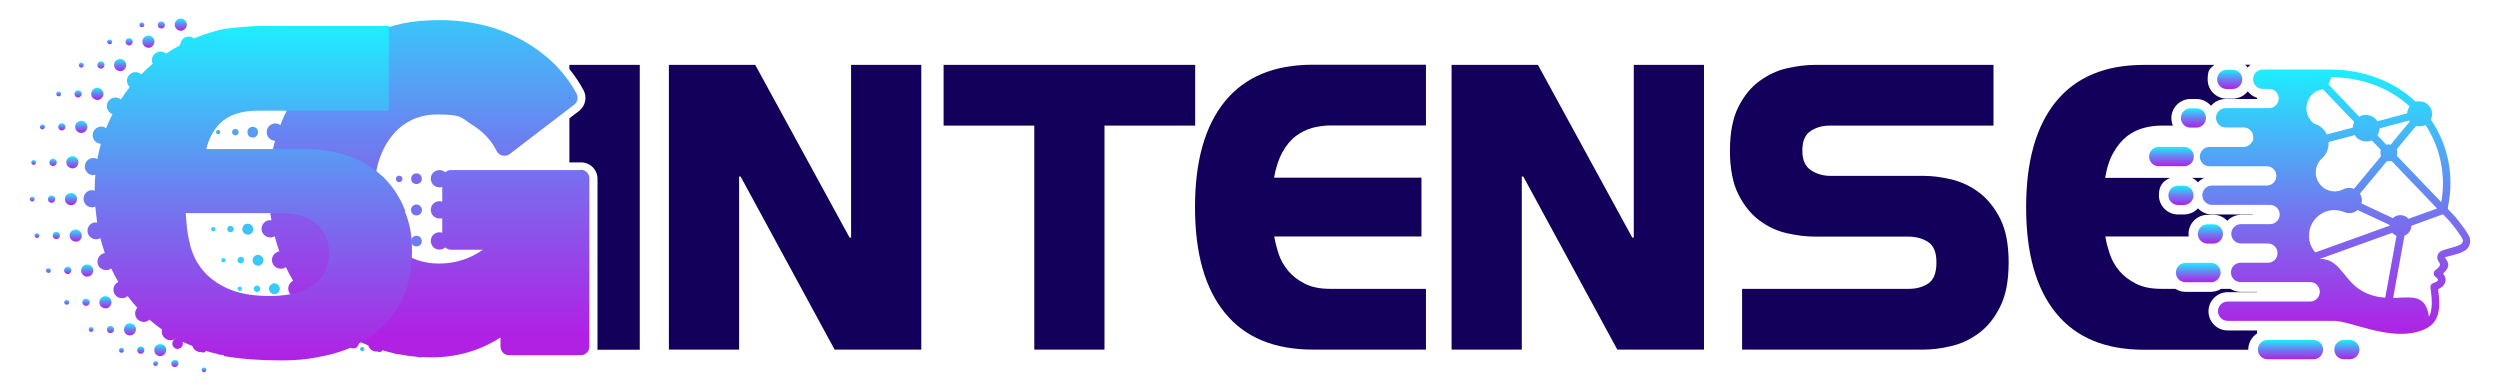
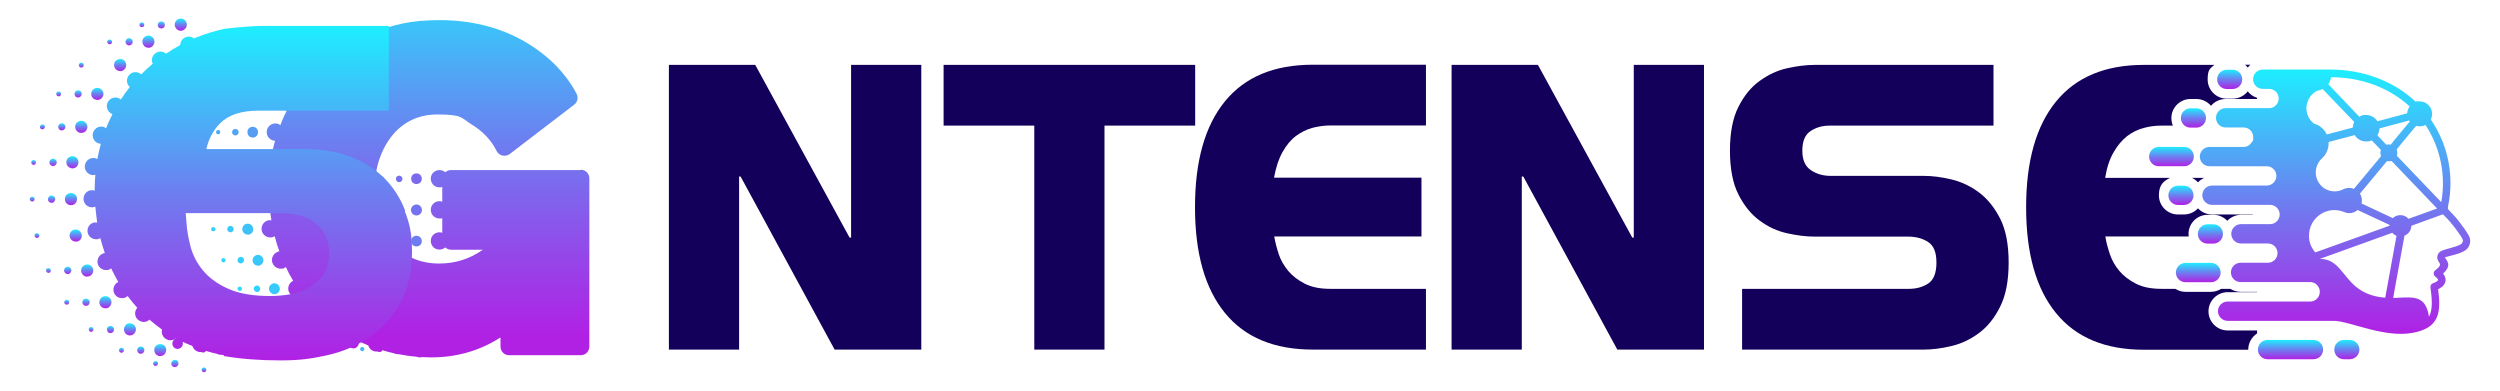
<svg xmlns="http://www.w3.org/2000/svg" xmlns:xlink="http://www.w3.org/1999/xlink" id="Layer_1" version="1.1" viewBox="0 0 1502.5 235.1">
  <defs>
    <style>
      .st0 {
        fill: url(#linear-gradient75);
      }

      .st1 {
        fill: url(#linear-gradient2);
      }

      .st2 {
        fill: url(#linear-gradient81);
      }

      .st3 {
        fill: url(#linear-gradient36);
      }

      .st4 {
        fill: url(#linear-gradient39);
      }

      .st5 {
        fill: url(#linear-gradient34);
      }

      .st6 {
        fill: url(#linear-gradient58);
      }

      .st7 {
        fill: url(#linear-gradient73);
      }

      .st8 {
        fill: url(#linear-gradient83);
      }

      .st9 {
        fill: url(#linear-gradient33);
      }

      .st10 {
        fill: url(#linear-gradient10);
      }

      .st11 {
        fill: url(#linear-gradient63);
      }

      .st12 {
        fill: url(#linear-gradient82);
      }

      .st13 {
        fill: #13005a;
      }

      .st14 {
        fill: url(#linear-gradient71);
      }

      .st15 {
        fill: url(#linear-gradient32);
      }

      .st16 {
        fill: url(#linear-gradient21);
      }

      .st17 {
        fill: url(#linear-gradient85);
      }

      .st18 {
        fill: url(#linear-gradient37);
      }

      .st19 {
        fill: url(#linear-gradient56);
      }

      .st20 {
        fill: url(#linear-gradient27);
      }

      .st21 {
        fill: url(#linear-gradient53);
      }

      .st22 {
        fill: url(#linear-gradient57);
      }

      .st23 {
        fill: url(#linear-gradient35);
      }

      .st24 {
        fill: url(#linear-gradient26);
      }

      .st25 {
        fill: url(#linear-gradient1);
      }

      .st26 {
        fill: url(#linear-gradient9);
      }

      .st27 {
        fill: url(#linear-gradient18);
      }

      .st28 {
        fill: url(#linear-gradient61);
      }

      .st29 {
        fill: url(#linear-gradient23);
      }

      .st30 {
        fill: url(#linear-gradient72);
      }

      .st31 {
        fill: url(#linear-gradient43);
      }

      .st32 {
        fill: url(#linear-gradient78);
      }

      .st33 {
        fill: url(#linear-gradient69);
      }

      .st34 {
        fill: url(#linear-gradient8);
      }

      .st35 {
        fill: url(#linear-gradient11);
      }

      .st36 {
        fill: url(#linear-gradient16);
      }

      .st37 {
        fill: url(#linear-gradient24);
      }

      .st38 {
        fill: url(#linear-gradient95);
      }

      .st39 {
        fill: url(#linear-gradient30);
      }

      .st40 {
        fill: url(#linear-gradient46);
      }

      .st41 {
        fill: url(#linear-gradient94);
      }

      .st42 {
        fill: url(#linear-gradient22);
      }

      .st43 {
        fill: url(#linear-gradient29);
      }

      .st44 {
        fill: url(#linear-gradient68);
      }

      .st45 {
        fill: url(#linear-gradient49);
      }

      .st46 {
        fill: url(#linear-gradient93);
      }

      .st47 {
        fill: url(#linear-gradient19);
      }

      .st48 {
        fill: url(#linear-gradient12);
      }

      .st49 {
        fill: url(#linear-gradient65);
      }

      .st50 {
        fill: url(#linear-gradient80);
      }

      .st51 {
        fill: url(#linear-gradient42);
      }

      .st52 {
        fill: url(#linear-gradient28);
      }

      .st53 {
        fill: url(#linear-gradient67);
      }

      .st54 {
        fill: url(#linear-gradient40);
      }

      .st55 {
        fill: url(#linear-gradient66);
      }

      .st56 {
        fill: url(#linear-gradient84);
      }

      .st57 {
        fill: url(#linear-gradient62);
      }

      .st58 {
        fill: url(#linear-gradient7);
      }

      .st59 {
        fill: url(#linear-gradient59);
      }

      .st60 {
        fill: url(#linear-gradient91);
      }

      .st61 {
        fill: url(#linear-gradient20);
      }

      .st62 {
        fill: url(#linear-gradient4);
      }

      .st63 {
        fill: url(#linear-gradient31);
      }

      .st64 {
        fill: url(#linear-gradient96);
      }

      .st65 {
        fill: url(#linear-gradient79);
      }

      .st66 {
        fill: url(#linear-gradient14);
      }

      .st67 {
        fill: url(#linear-gradient5);
      }

      .st68 {
        fill: url(#linear-gradient74);
      }

      .st69 {
        fill: url(#linear-gradient3);
      }

      .st70 {
        fill: url(#linear-gradient87);
      }

      .st71 {
        fill: url(#linear-gradient55);
      }

      .st72 {
        fill: url(#linear-gradient38);
      }

      .st73 {
        fill: url(#linear-gradient25);
      }

      .st74 {
        fill: url(#linear-gradient52);
      }

      .st75 {
        fill: url(#linear-gradient15);
      }

      .st76 {
        fill: url(#linear-gradient88);
      }

      .st77 {
        fill: url(#linear-gradient17);
      }

      .st78 {
        fill: url(#linear-gradient54);
      }

      .st79 {
        fill: url(#linear-gradient50);
      }

      .st80 {
        fill: url(#linear-gradient89);
      }

      .st81 {
        fill: url(#linear-gradient51);
      }

      .st82 {
        fill: url(#linear-gradient6);
      }

      .st83 {
        fill: url(#linear-gradient92);
      }

      .st84 {
        fill: url(#linear-gradient77);
      }

      .st85 {
        fill: url(#linear-gradient86);
      }

      .st86 {
        fill: url(#linear-gradient64);
      }

      .st87 {
        fill: url(#linear-gradient90);
      }

      .st88 {
        fill: url(#linear-gradient70);
      }

      .st89 {
        fill: url(#linear-gradient76);
      }

      .st90 {
        fill: url(#linear-gradient48);
      }

      .st91 {
        fill: url(#linear-gradient13);
      }

      .st92 {
        fill: url(#linear-gradient45);
      }

      .st93 {
        fill: url(#linear-gradient47);
      }

      .st94 {
        fill: url(#linear-gradient60);
      }

      .st95 {
        fill: url(#linear-gradient);
      }

      .st96 {
        fill: url(#linear-gradient44);
      }

      .st97 {
        fill: url(#linear-gradient41);
      }
    </style>
    <linearGradient id="linear-gradient" x1="254.7" y1="-30.1" x2="254.7" y2="201.3" gradientUnits="userSpaceOnUse">
      <stop offset="0" stop-color="#1deeff" />
      <stop offset=".5" stop-color="#6d7ef0" />
      <stop offset="1" stop-color="#b021e4" />
    </linearGradient>
    <linearGradient id="linear-gradient1" x1="229.5" y1="7.9" x2="229.5" y2="248.1" xlink:href="#linear-gradient" />
    <linearGradient id="linear-gradient2" x1="229.5" y1="-21.9" x2="229.5" y2="217.3" xlink:href="#linear-gradient" />
    <linearGradient id="linear-gradient3" x1="217.8" y1="153" x2="217.8" y2="391.6" xlink:href="#linear-gradient" />
    <linearGradient id="linear-gradient4" x1="173.5" y1="170.1" x2="173.5" y2="410.9" xlink:href="#linear-gradient" />
    <linearGradient id="linear-gradient5" x1="126.4" y1="44" x2="126.4" y2="284.3" xlink:href="#linear-gradient" />
    <linearGradient id="linear-gradient6" x1="128.2" y1="106.2" x2="128.2" y2="346.3" xlink:href="#linear-gradient" />
    <linearGradient id="linear-gradient7" x1="134.3" y1="131.7" x2="134.3" y2="371.2" xlink:href="#linear-gradient" />
    <linearGradient id="linear-gradient8" x1="157.3" y1="164.9" x2="157.3" y2="405.6" xlink:href="#linear-gradient" />
    <linearGradient id="linear-gradient9" x1="131.1" y1="9.3" x2="131.1" y2="249.8" xlink:href="#linear-gradient" />
    <linearGradient id="linear-gradient10" x1="144.1" y1="151.6" x2="144.1" y2="392.2" xlink:href="#linear-gradient" />
    <linearGradient id="linear-gradient11" x1="139.8" y1="-25.8" x2="139.8" y2="213.8" xlink:href="#linear-gradient" />
    <linearGradient id="linear-gradient12" x1="125.7" y1="76.4" x2="125.7" y2="317" xlink:href="#linear-gradient" />
    <linearGradient id="linear-gradient13" x1="191.8" y1="167.2" x2="191.8" y2="408.5" xlink:href="#linear-gradient" />
    <linearGradient id="linear-gradient14" x1="167.2" y1="-92.4" x2="167.2" y2="147.1" xlink:href="#linear-gradient" />
    <linearGradient id="linear-gradient15" x1="152" y1="-60.7" x2="152" y2="179.8" xlink:href="#linear-gradient" />
    <linearGradient id="linear-gradient16" x1="184.5" y1="-120.1" x2="184.5" y2="118.4" xlink:href="#linear-gradient" />
    <linearGradient id="linear-gradient17" x1="239.9" y1="30.9" x2="239.9" y2="269.3" xlink:href="#linear-gradient" />
    <linearGradient id="linear-gradient18" x1="239.9" y1="-.3" x2="239.9" y2="240" xlink:href="#linear-gradient" />
    <linearGradient id="linear-gradient19" x1="239.9" y1="-29.8" x2="239.9" y2="209.1" xlink:href="#linear-gradient" />
    <linearGradient id="linear-gradient20" x1="150.2" y1="-34.1" x2="150.2" y2="206" xlink:href="#linear-gradient" />
    <linearGradient id="linear-gradient21" x1="136.1" y1="68.3" x2="136.1" y2="308.7" xlink:href="#linear-gradient" />
    <linearGradient id="linear-gradient22" x1="162.4" y1="-69" x2="162.4" y2="171.8" xlink:href="#linear-gradient" />
    <linearGradient id="linear-gradient23" x1="177.6" y1="-100.7" x2="177.6" y2="139.2" xlink:href="#linear-gradient" />
    <linearGradient id="linear-gradient24" x1="136.8" y1="35.9" x2="136.8" y2="276.1" xlink:href="#linear-gradient" />
    <linearGradient id="linear-gradient25" x1="138.6" y1="98.1" x2="138.6" y2="338" xlink:href="#linear-gradient" />
    <linearGradient id="linear-gradient26" x1="167.7" y1="156.7" x2="167.7" y2="397.2" xlink:href="#linear-gradient" />
    <linearGradient id="linear-gradient27" x1="141.5" y1="1.2" x2="141.5" y2="241.5" xlink:href="#linear-gradient" />
    <linearGradient id="linear-gradient28" x1="154.5" y1="143.4" x2="154.5" y2="384.5" xlink:href="#linear-gradient" />
    <linearGradient id="linear-gradient29" x1="183.9" y1="161.9" x2="183.9" y2="402.5" xlink:href="#linear-gradient" />
    <linearGradient id="linear-gradient30" x1="202.2" y1="159.2" x2="202.2" y2="399.9" xlink:href="#linear-gradient" />
    <linearGradient id="linear-gradient31" x1="144.7" y1="123.5" x2="144.7" y2="363.2" xlink:href="#linear-gradient" />
    <linearGradient id="linear-gradient32" x1="194.9" y1="-128" x2="194.9" y2="110.3" xlink:href="#linear-gradient" />
    <linearGradient id="linear-gradient33" x1="250.3" y1="22.9" x2="250.3" y2="261.2" xlink:href="#linear-gradient" />
    <linearGradient id="linear-gradient34" x1="250.3" y1="-8.5" x2="250.3" y2="231.8" xlink:href="#linear-gradient" />
    <linearGradient id="linear-gradient35" x1="250.3" y1="-37.7" x2="250.3" y2="200.8" xlink:href="#linear-gradient" />
    <linearGradient id="linear-gradient36" x1="160.6" y1="-42.3" x2="160.6" y2="197.9" xlink:href="#linear-gradient" />
    <linearGradient id="linear-gradient37" x1="188" y1="-108.9" x2="188" y2="131.1" xlink:href="#linear-gradient" />
    <linearGradient id="linear-gradient38" x1="172.8" y1="-76.9" x2="172.8" y2="163.3" xlink:href="#linear-gradient" />
    <linearGradient id="linear-gradient39" x1="164.8" y1="135.3" x2="164.8" y2="375.9" xlink:href="#linear-gradient" />
    <linearGradient id="linear-gradient40" x1="155.1" y1="115.3" x2="155.1" y2="355.4" xlink:href="#linear-gradient" />
    <linearGradient id="linear-gradient41" x1="148.9" y1="89.9" x2="148.9" y2="330.2" xlink:href="#linear-gradient" />
    <linearGradient id="linear-gradient42" x1="178" y1="148.6" x2="178" y2="388.8" xlink:href="#linear-gradient" />
    <linearGradient id="linear-gradient43" x1="146.5" y1="60.1" x2="146.5" y2="300.7" xlink:href="#linear-gradient" />
    <linearGradient id="linear-gradient44" x1="151.9" y1="-6.9" x2="151.9" y2="233.4" xlink:href="#linear-gradient" />
    <linearGradient id="linear-gradient45" x1="194.3" y1="153.8" x2="194.3" y2="394.2" xlink:href="#linear-gradient" />
    <linearGradient id="linear-gradient46" x1="147.2" y1="27.7" x2="147.2" y2="268" xlink:href="#linear-gradient" />
    <linearGradient id="linear-gradient47" x1="205.3" y1="-136.1" x2="205.3" y2="102.2" xlink:href="#linear-gradient" />
    <linearGradient id="linear-gradient48" x1="122.6" y1="220.9" x2="122.6" y2="223.8" xlink:href="#linear-gradient" />
    <linearGradient id="linear-gradient49" x1="73" y1="209" x2="73" y2="211.9" xlink:href="#linear-gradient" />
    <linearGradient id="linear-gradient50" x1="20.2" y1="96.2" x2="20.2" y2="99.1" xlink:href="#linear-gradient" />
    <linearGradient id="linear-gradient51" x1="22.2" y1="140.1" x2="22.2" y2="143" xlink:href="#linear-gradient" />
    <linearGradient id="linear-gradient52" x1="29.1" y1="161.1" x2="29.1" y2="164" xlink:href="#linear-gradient" />
    <linearGradient id="linear-gradient53" x1="54.8" y1="196.5" x2="54.8" y2="199.5" xlink:href="#linear-gradient" />
    <linearGradient id="linear-gradient54" x1="25.5" y1="74.8" x2="25.5" y2="77.7" xlink:href="#linear-gradient" />
    <linearGradient id="linear-gradient55" x1="40" y1="180.2" x2="40" y2="183.1" xlink:href="#linear-gradient" />
    <linearGradient id="linear-gradient56" x1="35.3" y1="55" x2="35.3" y2="57.9" xlink:href="#linear-gradient" />
    <linearGradient id="linear-gradient57" x1="19.4" y1="118.2" x2="19.4" y2="121.1" xlink:href="#linear-gradient" />
    <linearGradient id="linear-gradient58" x1="93.5" y1="217" x2="93.5" y2="220" xlink:href="#linear-gradient" />
    <linearGradient id="linear-gradient59" x1="65.9" y1="23.7" x2="65.9" y2="26.6" xlink:href="#linear-gradient" />
    <linearGradient id="linear-gradient60" x1="48.9" y1="37.7" x2="48.9" y2="40.6" xlink:href="#linear-gradient" />
    <linearGradient id="linear-gradient61" x1="85.3" y1="13.4" x2="85.3" y2="16.3" xlink:href="#linear-gradient" />
    <linearGradient id="linear-gradient62" x1="46.9" y1="54.3" x2="46.9" y2="58.6" xlink:href="#linear-gradient" />
    <linearGradient id="linear-gradient63" x1="31" y1="117.5" x2="31" y2="121.9" xlink:href="#linear-gradient" />
    <linearGradient id="linear-gradient64" x1="60.6" y1="36.9" x2="60.6" y2="41.3" xlink:href="#linear-gradient" />
    <linearGradient id="linear-gradient65" x1="77.6" y1="22.9" x2="77.6" y2="27.3" xlink:href="#linear-gradient" />
    <linearGradient id="linear-gradient66" x1="31.9" y1="95.4" x2="31.9" y2="99.8" xlink:href="#linear-gradient" />
    <linearGradient id="linear-gradient67" x1="33.8" y1="139.4" x2="33.8" y2="143.8" xlink:href="#linear-gradient" />
    <linearGradient id="linear-gradient68" x1="66.4" y1="195.8" x2="66.4" y2="200.2" xlink:href="#linear-gradient" />
    <linearGradient id="linear-gradient69" x1="37.2" y1="74" x2="37.2" y2="78.4" xlink:href="#linear-gradient" />
    <linearGradient id="linear-gradient70" x1="51.7" y1="179.5" x2="51.7" y2="183.9" xlink:href="#linear-gradient" />
    <linearGradient id="linear-gradient71" x1="84.6" y1="208.3" x2="84.6" y2="212.6" xlink:href="#linear-gradient" />
    <linearGradient id="linear-gradient72" x1="105.2" y1="216.3" x2="105.2" y2="220.7" xlink:href="#linear-gradient" />
    <linearGradient id="linear-gradient73" x1="40.7" y1="160.3" x2="40.7" y2="164.7" xlink:href="#linear-gradient" />
    <linearGradient id="linear-gradient74" x1="97" y1="12.7" x2="97" y2="17.1" xlink:href="#linear-gradient" />
    <linearGradient id="linear-gradient75" x1="58.5" y1="52.8" x2="58.5" y2="60.1" xlink:href="#linear-gradient" />
    <linearGradient id="linear-gradient76" x1="89.2" y1="21.5" x2="89.2" y2="28.8" xlink:href="#linear-gradient" />
    <linearGradient id="linear-gradient77" x1="72.2" y1="35.5" x2="72.2" y2="42.8" xlink:href="#linear-gradient" />
    <linearGradient id="linear-gradient78" x1="63.3" y1="178" x2="63.3" y2="185.3" xlink:href="#linear-gradient" />
    <linearGradient id="linear-gradient79" x1="52.4" y1="158.9" x2="52.4" y2="166.2" xlink:href="#linear-gradient" />
    <linearGradient id="linear-gradient80" x1="45.5" y1="137.9" x2="45.5" y2="145.2" xlink:href="#linear-gradient" />
    <linearGradient id="linear-gradient81" x1="78.1" y1="194.4" x2="78.1" y2="201.7" xlink:href="#linear-gradient" />
    <linearGradient id="linear-gradient82" x1="42.7" y1="116" x2="42.7" y2="123.3" xlink:href="#linear-gradient" />
    <linearGradient id="linear-gradient83" x1="48.8" y1="72.6" x2="48.8" y2="79.9" xlink:href="#linear-gradient" />
    <linearGradient id="linear-gradient84" x1="96.3" y1="206.8" x2="96.3" y2="214.1" xlink:href="#linear-gradient" />
    <linearGradient id="linear-gradient85" x1="43.5" y1="94" x2="43.5" y2="101.3" xlink:href="#linear-gradient" />
    <linearGradient id="linear-gradient86" x1="108.6" y1="11.3" x2="108.6" y2="18.5" xlink:href="#linear-gradient" />
    <linearGradient id="linear-gradient87" x1="149" y1="15.6" x2="149" y2="216.4" xlink:href="#linear-gradient" />
    <linearGradient id="linear-gradient88" x1="1340" y1="41.9" x2="1340" y2="53.5" xlink:href="#linear-gradient" />
    <linearGradient id="linear-gradient89" x1="1318.3" y1="65.1" x2="1318.3" y2="76.7" xlink:href="#linear-gradient" />
    <linearGradient id="linear-gradient90" x1="1310.8" y1="111.6" x2="1310.8" y2="123.2" xlink:href="#linear-gradient" />
    <linearGradient id="linear-gradient91" x1="1305.1" y1="88.3" x2="1305.1" y2="100" xlink:href="#linear-gradient" />
    <linearGradient id="linear-gradient92" x1="1403.4" y1="41.9" x2="1403.4" y2="200.7" xlink:href="#linear-gradient" />
    <linearGradient id="linear-gradient93" x1="1321.2" y1="158" x2="1321.2" y2="169.6" xlink:href="#linear-gradient" />
    <linearGradient id="linear-gradient94" x1="1328.5" y1="134.8" x2="1328.5" y2="146.4" xlink:href="#linear-gradient" />
    <linearGradient id="linear-gradient95" x1="1376.6" y1="204.3" x2="1376.6" y2="215.9" xlink:href="#linear-gradient" />
    <linearGradient id="linear-gradient96" x1="1410.5" y1="204.3" x2="1410.5" y2="215.9" xlink:href="#linear-gradient" />
  </defs>
  <g>
    <path class="st13" d="M402,210.1V39h51.9l56.7,103.8h.9V39h42.2v171.1h-52.1l-56.5-104h-.9v104h-42.2Z" />
    <path class="st13" d="M718.3,39v36.5h-54.5v134.6h-42.2V75.5h-54.5v-36.5h151.3Z" />
    <path class="st13" d="M854.4,142.1h-88.6c.6,3.4,1.5,6.9,2.7,10.6,1.2,3.7,3.2,7,5.7,10.1,2.6,3.1,5.9,5.6,10,7.7,4.1,2.1,9.2,3.1,15.4,3.1h57.4v36.5h-68c-23.2,0-40.8-7.3-52.8-22-12-14.7-18-35.8-18-63.6s6-48.9,18-63.6c12-14.7,29.6-22,52.8-22h68v36.5h-57.4c-3.5,0-7.1.5-10.7,1.4-3.6,1-6.9,2.6-10,4.9-3.1,2.3-5.8,5.6-8.1,9.7-2.3,4.1-4,9.2-5.1,15.4h88.6v35.2Z" />
    <path class="st13" d="M872.4,210.1V39h51.9l56.7,103.8h.9V39h42.2v171.1h-52.1l-56.5-104h-.9v104h-42.2Z" />
    <path class="st13" d="M1197.9,75.5h-98.3c-4.4,0-8.2,1.1-11.5,3.3-3.3,2.2-4.9,6.1-4.9,11.7s1.7,9.5,5.2,11.8c3.4,2.3,7.4,3.4,11.8,3.4h56.1c5,0,10.4.7,16.4,2.1,5.9,1.4,11.5,4,16.6,7.8,5.1,3.8,9.4,9.1,12.8,15.8,3.4,6.7,5.1,15.5,5.1,26.4s-1.7,19.7-5.1,26.5c-3.4,6.8-7.6,12.1-12.8,15.9-5.1,3.8-10.7,6.4-16.6,7.8-5.9,1.4-11.4,2.1-16.4,2.1h-109.3v-36.5h100.1c4.7,0,8.6-1.1,11.9-3.3,3.2-2.2,4.8-6.4,4.8-12.5s-1.6-10.1-4.9-12.3c-3.3-2.2-7.4-3.3-12.2-3.3h-56.1c-5.1,0-10.6-.7-16.5-2-5.9-1.3-11.4-3.8-16.5-7.6-5.1-3.7-9.4-9-12.8-15.7-3.4-6.7-5.1-15.5-5.1-26.4s1.7-19.6,5.1-26.3c3.4-6.7,7.6-11.9,12.8-15.6,5.1-3.7,10.6-6.3,16.5-7.6,5.9-1.3,11.4-2,16.5-2h107.5v36.5Z" />
  </g>
  <g>
    <g>
      <path class="st95" d="M349.2,102.2h-78.1c-1.3,0-2.5.5-3.5,1.3-.9-.8-2.2-1.3-3.5-1.3s-2.7.6-3.7,1.5c-1,1-1.5,2.3-1.5,3.7s.6,2.7,1.5,3.7c1,1,2.3,1.5,3.7,1.5s1.2-.1,1.7-.3v8.9c-.5-.2-1.1-.3-1.7-.3-2.9,0-5.2,2.3-5.2,5.2s2.3,5.2,5.2,5.2,1.2-.1,1.7-.3v8.9c-.6-.2-1.1-.3-1.7-.3-1.4,0-2.7.6-3.7,1.5-1,1-1.5,2.3-1.5,3.7s.6,2.7,1.5,3.7c1,1,2.3,1.5,3.7,1.5s2.5-.5,3.5-1.3c.9.8,2.1,1.4,3.5,1.4h19.1c-8,5.6-16.7,8.3-26.4,8.3-16.9,0-29.9-9.5-35.7-25.9-3.9-11-3.9-25.9,0-37.1,5.9-16.9,18.4-26.6,34.4-26.6s14.4,2,21.1,6.1c6.7,4.1,11.6,9.3,14.9,15.9.7,1.4,2,2.4,3.5,2.7,1.5.3,3.1,0,4.3-.9l38.8-29.7c2-1.5,2.6-4.3,1.4-6.6-6.9-13.1-18.4-24.4-33.3-32.5-14.1-7.7-30.9-11.7-48.7-11.7s-28.3,2.7-40.6,7.8c-.6.2-1.1.5-1.7.8-.9-.7-2.1-1.2-3.2-1.2s-2.7.6-3.7,1.5c-1,1-1.5,2.3-1.5,3.7s0,0,0,0c-3,1.6-5.9,3.4-8.7,5.2-1.7-1.5-4.3-1.8-6.3-.5-2.2,1.4-2.9,4.2-1.8,6.5-2.5,2-4.8,4.2-7,6.5-2.1-1.9-5.2-1.8-7.2.2-2,2-2,5.3,0,7.3,0,0,.2.1.2.2-1.9,2.4-3.7,5-5.5,7.6-.2-.1-.4-.3-.6-.4-2.4-1.5-5.6-.8-7.2,1.6h0c-1.5,2.4-.8,5.6,1.6,7.2.3.2.6.3,1,.5-1,2-2,3.9-2.8,6-.4.9-.7,1.7-1,2.6-.4-.3-.8-.5-1.2-.7-2.7-1-5.7.4-6.7,3.1-1,2.7.4,5.7,3.1,6.7.5.2,1.1.3,1.6.3-.9,3.1-1.6,6.2-2.1,9.3-.5-.3-1.1-.5-1.7-.6-2.8-.4-5.5,1.6-5.9,4.5-.4,2.8,1.6,5.5,4.5,5.8.2,0,.5,0,.7,0,.4,0,.8,0,1.2-.2-.2,2.8-.4,5.6-.4,8.4s0,.9,0,1.3c-.6-.2-1.2-.3-1.9-.3-2.9.1-5.1,2.6-5,5.4.1,2.8,2.4,5,5.2,5h.2c.6,0,1.2-.2,1.8-.4.3,3.3.7,6.5,1.2,9.6-.6,0-1.2,0-1.8,0-2.8.6-4.6,3.4-4,6.2h0c.5,2.4,2.7,4.1,5.1,4.1s.7,0,1.1-.1c.6-.1,1.1-.4,1.6-.6.8,3.1,1.7,6.2,2.8,9.1-.5,0-.9.2-1.4.4-2.6,1.2-3.8,4.3-2.6,6.9.9,1.9,2.8,3.1,4.8,3.1s1.4-.1,2.1-.4c.4-.2.7-.4,1-.6,1.3,2.9,2.8,5.6,4.4,8.3-.3.1-.5.3-.8.4-2.3,1.7-2.9,4.9-1.2,7.3,1,1.4,2.6,2.2,4.2,2.2s2.1-.3,3-1c.1,0,.2-.2.4-.3,1.9,2.5,3.8,4.9,5.9,7.2,0,0,0,0,0,0-1.9,2.2-1.7,5.5.5,7.3,1,.9,2.2,1.3,3.4,1.3s2.5-.5,3.5-1.4c2.5,2.2,5,4.2,7.7,6-.6,2.3.5,4.7,2.6,5.9.8.4,1.6.6,2.4.6,1.2,0,2.4-.4,3.4-1.3,0,0,.1,0,.2.1-1.1.3-1.9,1.1-2.2,2.2-.5,1.7.5,3.5,2.3,4,.3,0,.6.1.9.1,1.4,0,2.7-.9,3.1-2.4.2-.7.1-1.4,0-2,1.9.9,3.8,1.8,5.8,2.6.5,1.7,1.8,3.1,3.6,3.5.5.1.9.2,1.4.2s.5,0,.8,0c.3.2.6.3,1,.3.5,0,1-.2,1.4-.6.1-.1.2-.3.3-.5,2.3.7,4.6,1.3,6.9,1.8.5.3,1.1.5,1.8.5s.3,0,.5,0c3.8.7,7.6,1.3,11.4,1.6.6.2,1.3.4,1.9.4s.8,0,1.2-.2c1.9.1,3.8.2,5.7.2,15.2,0,29.2-4,41.6-12v5.5c0,2.9,2.3,5.2,5.2,5.2h43c2.9,0,5.2-2.3,5.2-5.2v-101.1c0-2.9-2.3-5.2-5.2-5.2Z" />
      <path class="st25" d="M229.5,124.9c-.7,0-1.3.6-1.3,1.3s.6,1.3,1.3,1.3,1.3-.6,1.3-1.3-.6-1.3-1.3-1.3Z" />
      <path class="st1" d="M230.4,106.5c-.5-.5-1.4-.5-1.8,0-.2.2-.4.6-.4.9s.1.7.4.9c.2.2.6.4.9.4s.7-.1.9-.4c.2-.2.4-.6.4-.9s-.1-.7-.4-.9Z" />
      <path class="st69" d="M216.8,208.9c-.2.2-.4.6-.4.9s.1.7.4.9c.2.2.6.4.9.4s.7-.1.9-.4c.2-.2.4-.6.4-.9s-.1-.7-.4-.9c-.5-.5-1.4-.5-1.8,0Z" />
      <path class="st62" d="M174.1,198.1c-.6-.3-1.4,0-1.8.5-.3.6,0,1.4.5,1.8.2.1.4.2.6.2.5,0,.9-.3,1.2-.7.3-.6,0-1.4-.5-1.8Z" />
      <path class="st67" d="M126.2,99.8c0,0,.1,0,.2,0,.7,0,1.2-.5,1.3-1.1.1-.7-.4-1.4-1.1-1.5-.7-.1-1.4.4-1.5,1.1,0,.7.4,1.4,1.1,1.5Z" />
      <path class="st82" d="M127.9,136.5c-.7.2-1.1.8-1,1.5.1.6.7,1,1.3,1s.2,0,.3,0c.7-.2,1.2-.8,1-1.5-.2-.7-.8-1.1-1.5-1Z" />
      <path class="st58" d="M133.8,155.2c-.7.3-.9,1.1-.7,1.7.2.5.7.8,1.2.8s.4,0,.5-.1c.7-.3.9-1.1.7-1.7-.3-.7-1.1-.9-1.7-.7Z" />
      <path class="st34" d="M158.1,187.1c-.5-.5-1.4-.4-1.8.1-.5.5-.4,1.4.1,1.8.2.2.5.3.8.3s.7-.2,1-.4c.5-.5.4-1.4-.1-1.8h0Z" />
      <path class="st26" d="M131.6,78.2c-.7-.2-1.4,0-1.7.8-.2.7.1,1.4.8,1.7.1,0,.3,0,.4,0,.5,0,1-.3,1.2-.9.2-.7-.1-1.4-.8-1.7Z" />
      <path class="st10" d="M143.3,172.5c-.6.4-.7,1.2-.3,1.8.3.4.7.5,1.1.5s.5,0,.8-.2c.6-.4.7-1.2.3-1.8-.4-.6-1.2-.7-1.8-.3Z" />
      <path class="st35" d="M139.1,62.9c.2.1.5.2.7.2.4,0,.9-.2,1.1-.6.4-.6.2-1.4-.4-1.8-.6-.4-1.4-.2-1.8.4-.4.6-.2,1.4.4,1.8Z" />
      <path class="st48" d="M125.6,116.9c-.7,0-1.3.6-1.2,1.4,0,.7.6,1.2,1.3,1.2h0c.7,0,1.3-.6,1.2-1.4,0-.7-.6-1.3-1.4-1.2Z" />
      <path class="st91" d="M192.2,205.1c-.7-.2-1.4.2-1.6.9-.2.7.2,1.4.9,1.6.1,0,.2,0,.3,0,.6,0,1.1-.4,1.3-1,.2-.7-.2-1.4-.9-1.6Z" />
      <path class="st66" d="M167.2,35.1c.2,0,.5,0,.7-.2h0c.6-.4.8-1.2.4-1.8-.4-.6-1.2-.8-1.8-.4-.6.4-.8,1.2-.4,1.8.2.4.7.6,1.1.6Z" />
      <path class="st75" d="M152,47.7c.3,0,.7-.1.9-.4.5-.5.5-1.3,0-1.8-.5-.5-1.3-.5-1.8,0-.5.5-.5,1.3,0,1.8.2.2.6.4.9.4Z" />
      <path class="st36" d="M184.5,26c.3,0,.7-.1.9-.4.2-.2.4-.6.4-.9s-.1-.7-.4-.9c-.5-.5-1.4-.5-1.8,0-.2.2-.4.6-.4.9s.1.7.4.9c.2.2.6.4.9.4Z" />
-       <path class="st77" d="M238.5,143.5c-.4.4-.6.9-.6,1.4s.2,1,.6,1.4c.4.4.9.6,1.4.6s1-.2,1.4-.6c.4-.4.6-.9.6-1.4s-.2-1-.6-1.4c-.7-.7-2-.7-2.8,0Z" />
      <path class="st27" d="M239.9,124.2c-1.1,0-2,.9-2,2s.9,2,2,2,2-.9,2-2-.9-2-2-2Z" />
      <path class="st47" d="M241.3,106.1c-.7-.7-2-.7-2.8,0-.4.4-.6.9-.6,1.4s.2,1,.6,1.4c.4.4.9.6,1.4.6s1-.2,1.4-.6c.4-.4.6-.9.6-1.4s-.2-1-.6-1.4Z" />
      <path class="st61" d="M149.2,63.4c.3.2.7.3,1,.3.6,0,1.3-.3,1.7-.9.6-.9.3-2.1-.6-2.7-.9-.6-2.1-.3-2.7.6-.6.9-.3,2.1.6,2.7Z" />
      <path class="st16" d="M138,118.1c0-1.1-1-1.9-2-1.9-1.1,0-1.9,1-1.9,2,0,1,.9,1.9,2,1.9h0c1.1,0,1.9-1,1.9-2Z" />
      <path class="st42" d="M162.4,48.3c.5,0,1-.2,1.4-.6.8-.8.7-2,0-2.8-.8-.8-2-.8-2.8,0h0c-.8.8-.7,2,0,2.8.4.4.9.6,1.4.6Z" />
      <path class="st29" d="M177.6,35.8c.4,0,.7-.1,1.1-.3.9-.6,1.1-1.8.6-2.7-.6-.9-1.8-1.2-2.7-.6-.9.6-1.1,1.8-.6,2.7.4.6,1,.9,1.6.9Z" />
      <path class="st37" d="M136.6,100.5c0,0,.2,0,.3,0,1,0,1.8-.7,1.9-1.7.1-1.1-.6-2.1-1.7-2.2-1.1-.1-2.1.6-2.2,1.7-.1,1.1.6,2.1,1.7,2.2Z" />
      <path class="st73" d="M138.1,135.8c-1.1.2-1.7,1.3-1.5,2.3.2.9,1,1.5,1.9,1.5s.3,0,.4,0c1.1-.2,1.7-1.3,1.5-2.3-.2-1.1-1.3-1.7-2.3-1.5Z" />
      <path class="st24" d="M166.2,186.8c-.7.8-.6,2,.2,2.8.4.3.8.5,1.3.5s1.1-.2,1.5-.7c.7-.8.6-2.1-.2-2.8-.8-.7-2-.6-2.7.2Z" />
      <path class="st20" d="M143.3,80.1c.4-1-.1-2.1-1.2-2.5-1-.4-2.1.1-2.5,1.2-.4,1,.1,2.1,1.2,2.5.2,0,.4.1.7.1.8,0,1.5-.5,1.8-1.3Z" />
      <path class="st52" d="M156,172.4c-.6-.9-1.8-1.1-2.7-.4-.9.6-1.1,1.8-.4,2.7.4.5,1,.8,1.6.8s.8-.1,1.1-.4c.9-.6,1.1-1.9.4-2.7Z" />
      <path class="st43" d="M184.8,197.5c-.9-.5-2.1-.1-2.6.8-.5.9-.1,2.1.8,2.6.3.1.6.2.9.2.7,0,1.4-.4,1.7-1.1.5-.9.1-2.1-.8-2.6Z" />
      <path class="st39" d="M202.7,204.5c-1-.3-2.1.3-2.4,1.4-.3,1,.3,2.1,1.4,2.4.2,0,.4,0,.5,0,.8,0,1.6-.6,1.9-1.4.3-1-.3-2.1-1.4-2.4Z" />
      <path class="st63" d="M143.9,154.6c-1,.4-1.4,1.6-1,2.6.3.7,1,1.1,1.8,1.1s.5,0,.8-.2c1-.4,1.4-1.6,1-2.6-.4-1-1.6-1.4-2.6-1Z" />
      <path class="st15" d="M194.9,26.7c.5,0,1-.2,1.4-.6.4-.4.6-.9.6-1.4s-.2-1-.6-1.4c-.7-.7-2-.7-2.8,0-.4.4-.6.9-.6,1.4s.2,1,.6,1.4c.4.4.9.6,1.4.6Z" />
      <path class="st9" d="M248,142.6c-.6.6-.9,1.4-.9,2.3s.3,1.7.9,2.3c.6.6,1.4.9,2.3.9s1.7-.3,2.3-.9c.6-.6.9-1.4.9-2.3s-.4-1.7-.9-2.3c-1.2-1.2-3.4-1.2-4.6,0Z" />
      <circle class="st5" cx="250.3" cy="126.2" r="3.3" />
      <path class="st23" d="M252.6,105.1c-1.2-1.2-3.4-1.2-4.6,0-.6.6-.9,1.4-.9,2.3s.3,1.7.9,2.3c.6.6,1.4.9,2.3.9s1.7-.4,2.3-.9c.6-.6.9-1.4.9-2.3s-.4-1.7-.9-2.3Z" />
      <path class="st3" d="M158.9,64.5c.5.3,1.1.5,1.7.5,1.1,0,2.1-.5,2.8-1.5.9-1.5.5-3.5-1-4.5-1.5-1-3.5-.5-4.5,1-.9,1.5-.5,3.5,1,4.5Z" />
      <path class="st18" d="M185.3,35.6c.6.9,1.7,1.5,2.7,1.5s1.2-.2,1.8-.5c1.5-1,1.9-3,.9-4.5-1-1.5-3-1.9-4.5-.9-1.5,1-1.9,3-.9,4.5Z" />
      <path class="st72" d="M172.8,49.6c.8,0,1.7-.3,2.3-1,1.3-1.3,1.2-3.3,0-4.6-1.3-1.3-3.3-1.2-4.6,0-1.3,1.3-1.2,3.3,0,4.6.6.6,1.5.9,2.3.9Z" />
      <path class="st4" d="M167.5,171.6c-1.1-1.5-3.1-1.8-4.5-.7-1.5,1-1.8,3.1-.7,4.5.6.9,1.6,1.4,2.6,1.4s1.3-.2,1.9-.6c1.5-1.1,1.8-3.1.8-4.5Z" />
      <path class="st54" d="M155.1,159.7c.4,0,.9,0,1.3-.3,1.6-.7,2.4-2.7,1.6-4.3-.7-1.6-2.7-2.4-4.3-1.6-1.6.7-2.4,2.7-1.6,4.3.5,1.2,1.7,1.9,3,1.9Z" />
      <path class="st97" d="M152.1,137h0c-.4-1.7-2.1-2.9-3.9-2.5-1.8.4-2.9,2.1-2.5,3.9.3,1.5,1.7,2.6,3.2,2.6s.5,0,.7,0c1.8-.4,2.9-2.1,2.5-3.9Z" />
      <path class="st51" d="M175.6,186c-1.2,1.4-1.1,3.4.3,4.6.6.5,1.4.8,2.1.8s1.8-.4,2.4-1.1c1.2-1.4,1.1-3.4-.3-4.6-1.3-1.2-3.4-1.1-4.6.3Z" />
      <path class="st31" d="M146.3,115c-1.8,0-3.2,1.6-3.1,3.4,0,1.7,1.5,3.1,3.3,3.1h.1c1.8,0,3.2-1.6,3.1-3.4,0-1.8-1.6-3.2-3.4-3.1Z" />
      <path class="st96" d="M148.9,78.3c-.6,1.7.2,3.6,1.9,4.2.4.1.7.2,1.1.2,1.3,0,2.6-.8,3-2.1.6-1.7-.2-3.6-1.9-4.2-1.7-.6-3.5.2-4.2,1.9Z" />
      <path class="st92" d="M195.8,196.3c-1.6-.8-3.6-.2-4.4,1.4-.8,1.6-.2,3.5,1.4,4.4.5.3,1,.4,1.5.4,1.2,0,2.3-.6,2.9-1.7.8-1.6.2-3.6-1.4-4.4Z" />
      <path class="st40" d="M146.8,101.8c.2,0,.3,0,.4,0,1.6,0,3-1.2,3.2-2.8.2-1.8-1-3.4-2.8-3.7-1.8-.2-3.4,1-3.7,2.8-.2,1.8,1,3.4,2.8,3.7Z" />
      <path class="st93" d="M205.3,28c.9,0,1.7-.3,2.3-.9.6-.6,1-1.4,1-2.3s-.4-1.7-1-2.3c-1.2-1.2-3.4-1.2-4.6,0-.6.6-1,1.4-1,2.3s.4,1.7,1,2.3c.6.6,1.4.9,2.3.9Z" />
    </g>
    <g>
      <path class="st90" d="M121.6,221.3c-.3.3-.4.6-.4,1s.1.8.4,1c.3.3.7.4,1,.4s.8-.1,1-.4c.3-.3.4-.6.4-1s-.2-.8-.4-1c-.5-.6-1.5-.6-2.1,0Z" />
      <path class="st45" d="M73.7,209.2c-.7-.4-1.6-.1-2,.6-.4.7-.1,1.6.6,2,.2.1.5.2.7.2.5,0,1-.3,1.3-.8.4-.7.1-1.6-.6-2Z" />
      <path class="st79" d="M20,99.1c0,0,.1,0,.2,0,.7,0,1.4-.5,1.4-1.3.1-.8-.5-1.5-1.2-1.6-.8-.1-1.5.5-1.6,1.3-.1.8.5,1.5,1.3,1.6Z" />
      <path class="st81" d="M21.9,140.1c-.8.2-1.3.9-1.1,1.7.1.7.8,1.2,1.4,1.2s.2,0,.3,0c.8-.2,1.3-.9,1.1-1.7-.2-.8-.9-1.3-1.7-1.1Z" />
      <path class="st74" d="M28.5,161.2c-.7.3-1.1,1.2-.7,1.9.2.5.8.9,1.3.9s.4,0,.6-.1c.7-.3,1.1-1.2.7-1.9-.3-.7-1.2-1.1-1.9-.7Z" />
      <path class="st21" d="M55.8,196.9c-.6-.5-1.5-.5-2.1.1-.5.6-.5,1.5.1,2.1.3.2.6.4.9.4s.8-.2,1.1-.5c.5-.6.5-1.5-.1-2.1h0Z" />
      <path class="st78" d="M26,74.9c-.8-.3-1.6.1-1.9.9-.3.7.1,1.6.9,1.9.2,0,.3,0,.5,0,.6,0,1.2-.4,1.4-1,.3-.7-.1-1.6-.9-1.9Z" />
      <path class="st71" d="M39.2,180.5c-.7.5-.8,1.4-.3,2,.3.4.7.6,1.2.6s.6,0,.9-.3c.7-.5.8-1.4.3-2-.5-.7-1.4-.8-2-.3Z" />
      <path class="st19" d="M34.5,57.7c.2.1.5.2.8.2.5,0,1-.2,1.2-.7.4-.7.2-1.6-.5-2-.7-.4-1.6-.2-2,.5-.4.7-.2,1.6.5,2Z" />
      <path class="st22" d="M19.3,118.2c-.8,0-1.4.7-1.4,1.5,0,.8.7,1.4,1.5,1.4h0c.8,0,1.4-.7,1.4-1.5,0-.8-.7-1.4-1.5-1.4Z" />
      <path class="st6" d="M93.9,217.1c-.8-.2-1.6.2-1.8,1-.2.8.2,1.6,1,1.8.1,0,.3,0,.4,0,.6,0,1.2-.4,1.4-1.1.2-.8-.2-1.6-1-1.8Z" />
      <path class="st59" d="M65.9,26.6c.3,0,.6,0,.8-.2h0c.7-.5.9-1.4.4-2-.5-.7-1.4-.9-2-.4-.7.4-.9,1.3-.4,2,.3.4.7.6,1.2.6Z" />
      <path class="st94" d="M48.9,40.6c.4,0,.8-.1,1-.4.6-.6.6-1.5,0-2.1-.6-.6-1.5-.6-2.1,0-.6.6-.6,1.5,0,2.1.3.3.7.4,1,.4Z" />
      <path class="st28" d="M85.3,16.3c.4,0,.8-.1,1-.4.3-.3.4-.6.4-1s-.2-.8-.4-1c-.6-.6-1.5-.6-2.1,0-.3.3-.4.6-.4,1s.2.8.4,1c.3.3.6.4,1,.4Z" />
      <path class="st57" d="M45.7,58.3c.4.2.8.3,1.2.3.7,0,1.4-.4,1.9-1,.6-1,.3-2.4-.7-3-1-.6-2.4-.3-3,.7-.6,1-.3,2.4.7,3Z" />
      <path class="st11" d="M33.2,119.6c0-1.2-1.1-2.1-2.3-2.1-1.2,0-2.1,1.1-2.1,2.3,0,1.2,1,2.1,2.2,2.1h.1c1.2,0,2.1-1.1,2.1-2.3Z" />
-       <path class="st86" d="M60.6,41.3c.6,0,1.1-.2,1.6-.7.8-.9.8-2.3,0-3.1-.9-.9-2.2-.8-3.1,0h0c-.8.9-.8,2.2,0,3.1.4.4,1,.6,1.5.6Z" />
      <path class="st49" d="M77.6,27.3c.4,0,.8-.1,1.2-.4,1-.7,1.3-2,.6-3-.7-1-2-1.3-3-.6-1,.7-1.3,2-.6,3,.4.6,1.1,1,1.8,1Z" />
      <path class="st55" d="M31.6,99.8c.1,0,.2,0,.3,0,1.1,0,2-.8,2.2-1.9.2-1.2-.7-2.3-1.9-2.5-1.2-.2-2.3.7-2.5,1.9-.2,1.2.7,2.3,1.9,2.5Z" />
-       <path class="st53" d="M33.4,139.4c-1.2.2-1.9,1.4-1.7,2.6.2,1,1.1,1.7,2.1,1.7s.3,0,.5,0c1.2-.3,1.9-1.4,1.7-2.6-.3-1.2-1.4-1.9-2.6-1.7Z" />
      <path class="st44" d="M64.8,196.6c-.8.9-.7,2.3.2,3.1.4.4.9.5,1.4.5s1.2-.2,1.6-.7c.8-.9.7-2.3-.2-3.1-.9-.8-2.3-.7-3.1.2Z" />
      <path class="st33" d="M39.2,77c.4-1.1-.2-2.4-1.3-2.8-1.1-.4-2.4.2-2.8,1.3-.4,1.1.2,2.4,1.3,2.8.2,0,.5.1.7.1.9,0,1.7-.6,2.1-1.4Z" />
      <path class="st88" d="M53.4,180.4c-.7-1-2.1-1.2-3-.5-1,.7-1.2,2.1-.5,3,.4.6,1.1.9,1.8.9s.9-.1,1.3-.4c1-.7,1.2-2.1.5-3.1Z" />
      <path class="st14" d="M85.6,208.5c-1.1-.6-2.4-.1-2.9.9-.6,1.1-.1,2.4.9,3,.3.2.7.2,1,.2.8,0,1.5-.4,1.9-1.2.6-1.1.2-2.4-.9-2.9Z" />
      <path class="st30" d="M105.7,216.4c-1.2-.3-2.4.4-2.7,1.5-.3,1.2.4,2.4,1.5,2.7.2,0,.4,0,.6,0,.9,0,1.8-.6,2.1-1.6.3-1.2-.4-2.4-1.5-2.7Z" />
      <path class="st7" d="M39.8,160.5c-1.1.5-1.6,1.8-1.1,2.9.4.8,1.2,1.3,2,1.3s.6,0,.9-.2c1.1-.5,1.6-1.8,1.1-2.9-.5-1.1-1.8-1.6-2.9-1.1Z" />
      <path class="st68" d="M97,17.1c.6,0,1.1-.2,1.5-.6.4-.4.6-1,.6-1.5s-.2-1.1-.6-1.5c-.8-.8-2.3-.8-3.1,0-.4.4-.6,1-.6,1.5s.2,1.2.6,1.5c.4.4,1,.6,1.5.6Z" />
      <path class="st0" d="M56.6,59.5c.6.4,1.3.6,1.9.6,1.2,0,2.4-.6,3.1-1.7,1.1-1.7.6-3.9-1.2-5-1.7-1.1-3.9-.6-5,1.1-1.1,1.7-.6,3.9,1.1,5Z" />
      <path class="st89" d="M86.2,27.1c.7,1.1,1.9,1.6,3,1.6s1.4-.2,2-.6c1.7-1.1,2.1-3.4,1-5.1-1.1-1.7-3.4-2.1-5-1-1.7,1.1-2.1,3.4-1,5Z" />
      <path class="st84" d="M72.2,42.8c.9,0,1.9-.4,2.6-1.1,1.4-1.4,1.4-3.7,0-5.2-1.4-1.4-3.7-1.4-5.2,0-1.4,1.4-1.4,3.7,0,5.1.7.7,1.6,1.1,2.6,1.1Z" />
      <path class="st32" d="M66.3,179.5c-1.2-1.6-3.5-2-5.1-.8-1.6,1.2-2,3.4-.8,5.1.7,1,1.8,1.5,3,1.5s1.5-.2,2.1-.7c1.6-1.2,2-3.5.8-5.1Z" />
      <path class="st65" d="M52.4,166.2c.5,0,1-.1,1.5-.3,1.8-.8,2.7-3,1.8-4.8-.8-1.8-3-2.7-4.8-1.8-1.8.8-2.7,3-1.8,4.8.6,1.4,1.9,2.2,3.3,2.2Z" />
      <path class="st50" d="M49,140.8h0c-.4-2-2.4-3.2-4.3-2.8-2,.4-3.2,2.4-2.8,4.3.4,1.7,1.9,2.9,3.6,2.9s.5,0,.8,0c2-.4,3.2-2.4,2.8-4.3Z" />
      <path class="st2" d="M75.4,195.6c-1.3,1.5-1.2,3.8.3,5.1.7.6,1.5.9,2.4.9s2-.4,2.7-1.3c1.3-1.5,1.2-3.8-.4-5.1-1.5-1.3-3.8-1.2-5.1.3Z" />
      <path class="st12" d="M42.5,116c-2,0-3.6,1.8-3.5,3.8,0,2,1.7,3.5,3.6,3.5h.2c2,0,3.6-1.8,3.5-3.8,0-2-1.8-3.6-3.8-3.5Z" />
      <path class="st8" d="M45.4,75c-.7,1.9.3,4,2.2,4.7.4.1.8.2,1.3.2,1.5,0,2.9-.9,3.4-2.4.7-1.9-.3-4-2.2-4.7-1.9-.7-4,.3-4.7,2.2Z" />
      <path class="st56" d="M98,207.2c-1.8-.9-4-.2-4.9,1.5-.9,1.8-.2,4,1.5,4.9.5.3,1.1.4,1.7.4,1.3,0,2.6-.7,3.2-2,.9-1.8.2-4-1.5-4.9Z" />
      <path class="st17" d="M43,101.2c.2,0,.3,0,.5,0,1.8,0,3.4-1.3,3.6-3.2.3-2-1.1-3.8-3.1-4.1-2-.3-3.8,1.1-4.1,3.1-.3,2,1.1,3.8,3.1,4.1Z" />
      <path class="st85" d="M108.6,18.5c1,0,1.9-.4,2.6-1.1.7-.7,1.1-1.6,1.1-2.6s-.4-1.9-1.1-2.6c-1.4-1.4-3.8-1.4-5.1,0-.7.7-1.1,1.6-1.1,2.6s.4,1.9,1.1,2.6c.7.7,1.6,1.1,2.6,1.1Z" />
      <path class="st70" d="M243.5,126.6c-2.9-7.6-7.2-14.3-12.8-19.8-5.6-5.5-12.5-9.8-20.6-12.8-8-2.9-17.2-4.4-27.4-4.4h-58.7c1.4-6.1,4.1-11.2,8.1-15.3,5-5.2,12.8-7.8,23.2-7.8h78.4V15.6h-76.5c-7.9,0-22.3,1.7-22.3,1.7-5.8,1.3-11.4,3-16.6,5.1-.6.2-1.1.5-1.7.7-.9-.7-2-1.1-3.2-1.1s-2.7.6-3.6,1.5c-.9,1-1.5,2.3-1.5,3.6s0,0,0,0c-3,1.6-5.8,3.3-8.5,5.2-1.7-1.5-4.2-1.8-6.2-.4-2.2,1.4-2.9,4.2-1.8,6.4-2.4,2-4.7,4.1-6.9,6.4-2-1.8-5.2-1.8-7.1.2-2,2-2,5.3,0,7.2,0,0,.2.1.2.2-1.9,2.4-3.7,4.9-5.4,7.5-.2-.1-.3-.3-.5-.4-2.4-1.5-5.6-.8-7.1,1.6h0c-1.5,2.4-.8,5.6,1.6,7.1.3.2.6.3,1,.5-1,1.9-1.9,3.9-2.8,5.9-.4.8-.7,1.7-1,2.6-.4-.3-.8-.5-1.2-.7-2.7-1-5.6.4-6.6,3.1-1,2.7.4,5.6,3,6.6.5.2,1.1.3,1.6.3-.8,3-1.5,6.1-2.1,9.2-.5-.3-1.1-.5-1.7-.6-2.8-.4-5.4,1.6-5.8,4.4-.4,2.8,1.6,5.4,4.4,5.8.2,0,.5,0,.7,0,.4,0,.8,0,1.2-.2-.2,2.7-.4,5.5-.4,8.3s0,.8,0,1.3c-.6-.2-1.2-.3-1.8-.3-2.8.1-5,2.5-4.9,5.4.1,2.8,2.4,4.9,5.1,4.9h.2c.6,0,1.2-.2,1.8-.4.3,3.2.7,6.4,1.1,9.5-.6,0-1.2,0-1.8,0-2.8.6-4.5,3.3-3.9,6.1h0c.5,2.4,2.7,4,5,4s.7,0,1.1-.1c.6-.1,1.1-.4,1.5-.6.8,3.1,1.7,6.1,2.7,9-.5,0-.9.2-1.4.4-2.6,1.2-3.7,4.2-2.6,6.8.9,1.9,2.7,3,4.7,3s1.4-.1,2.1-.4c.4-.2.7-.4,1-.6,1.3,2.8,2.8,5.5,4.3,8.2-.3.1-.5.3-.8.4-2.3,1.6-2.8,4.8-1.2,7.2,1,1.4,2.6,2.1,4.2,2.1s2.1-.3,3-1c.1,0,.2-.2.4-.3,1.8,2.5,3.8,4.9,5.8,7.1,0,0,0,0,0,0-1.9,2.1-1.7,5.4.5,7.2,1,.8,2.2,1.3,3.4,1.3s2.5-.5,3.4-1.4c2.4,2.1,5,4.1,7.6,6-.6,2.2.4,4.6,2.6,5.8.8.4,1.6.6,2.4.6,1.2,0,2.4-.4,3.3-1.2,0,0,.1,0,.2.1-1,.3-1.9,1.1-2.2,2.2-.5,1.7.5,3.5,2.2,4,.3,0,.6.1.8.1,1.4,0,2.7-.9,3.1-2.4.2-.7.1-1.3,0-1.9,1.9.9,3.8,1.8,5.8,2.5.5,1.6,1.8,3,3.5,3.5.5.1.9.2,1.4.2s.5,0,.7,0c.3.2.6.3.9.3.5,0,1-.2,1.4-.6.1-.1.2-.3.3-.4,2.3.7,4.5,1.3,6.8,1.8.5.3,1.1.5,1.7.5s.3,0,.5,0c.6.1,1.2.2,1.8.3v.5c10.1,1.7,21.4,2.6,33.8,2.6s19-1.1,28.2-3.1c9.5-2.1,18-5.8,25.5-10.9,7.6-5.2,13.8-12,18.4-20.4,4.7-8.4,7.1-18.8,7.1-30.7s-1.5-17.1-4.3-24.6ZM193.9,165.7c-2.3,3.1-5.3,5.7-9,7.6-3.4,1.8-7.2,3-11.3,3.7-3.8.6-7.6.9-11.2.9-10.3,0-18.5-1.4-24.9-4.2-6.4-2.8-11.6-6.5-15.3-10.9-3.7-4.4-6.3-9.3-7.7-14.7h0c-1.3-4.9-2.1-9.6-2.4-14.1l-.5-5.9h58.6c3,0,6,.4,9.1,1.1,3.3.8,6.3,2.1,9,3.9,2.9,2,5.3,4.6,7,7.9,1.7,3.3,2.5,7.2,2.5,11.8s-1.3,9.3-3.9,12.8Z" />
    </g>
  </g>
  <g>
    <path class="st13" d="M1338.3,47.6s0,0,0,0,0,0,0,0h3.5s0,0,0,0,0,0,0,0h-3.5Z" />
    <path class="st13" d="M1320,71s0,0,0,0,0,0,0,0h-3.5s0,0,0,0,0,0,0,0h3.5Z" />
    <path class="st13" d="M1330.2,140.7s0,0,0,0,0,0,0,0h-3.5s0,0,0,0,0,0,0,0h3.5Z" />
    <path class="st13" d="M1337.5,70.9s0,0,0,0h10.8c3.2,0,6,1.3,8.1,3.4v-3.5h-18.9s0,0,0,0Z" />
    <path class="st13" d="M1309,117.3s0,0,0,0,0,0,0,0h3.5s0,0,0,0,0,0,0,0h-3.5Z" />
    <path class="st13" d="M1346.8,140.6s0,0,0,0h7v-.2h-7s0,0,0,0Z" />
    <path class="st13" d="M1338.7,187s0,0,0,0h17.7s0-.2,0-.2h-17.7s0,0,0,0Z" />
    <path class="st13" d="M1350.9,40.6c.5-.6,1-1.2,1.6-1.7h-3.2c.6.5,1.1,1.1,1.6,1.7Z" />
    <path class="st13" d="M1329.5,117.5h24.4v-.2h-24.4s0,0,0,0,0,0,0,0Z" />
    <path class="st13" d="M1324.6,106.9h-7.3c1.4.6,2.6,1.5,3.7,2.7,1-1.1,2.3-2,3.6-2.7Z" />
    <path class="st13" d="M1351.2,210.1c0-4,2.1-7.6,5.3-9.7v-1.8h-17.7c-6.4,0-11.5-5.2-11.5-11.5s5.2-11.5,11.5-11.5h17.7v-.2h-9.9c-2.3,0-4.4-.7-6.2-1.8h-5.5c-1.8,1.1-3.9,1.8-6.1,1.8h-15.3c-2.3,0-4.4-.7-6.1-1.8h-8.3c-6.2,0-11.3-1-15.4-3.1-4.1-2.1-7.4-4.6-10-7.7-2.6-3.1-4.5-6.5-5.7-10.1-1.2-3.7-2.2-7.2-2.7-10.6h50.1c0-.5-.1-1-.1-1.5,0-6.4,5.2-11.5,11.5-11.5h3.5c3.3,0,6.2,1.4,8.3,3.6,2.1-2.2,5.1-3.6,8.3-3.6h7v-.2h-24.4c-3.4,0-6.4-1.4-8.5-3.7-2.1,2.3-5.1,3.7-8.5,3.7h-3.5c-6.4,0-11.5-5.2-11.5-11.5s2.8-8.6,6.7-10.5h-39c1-6.2,2.7-11.3,5.1-15.4,2.3-4.1,5.1-7.3,8.1-9.7,3.1-2.3,6.4-4,10-4.9,3.6-1,7.1-1.4,10.7-1.4h6.8c-.6-1.4-.9-2.9-.9-4.5,0-6.4,5.2-11.5,11.5-11.5h3.5c3.5,0,6.7,1.6,8.8,4.1,2.1-2.5,5.3-4.1,8.8-4.1h18.9v-.7c-2.3-.7-4.2-2.1-5.6-3.9-2.1,2.7-5.4,4.4-9.1,4.4h-3.5c-6.4,0-11.5-5.2-11.5-11.5s1.6-6.6,4-8.8h-42.3c-23.2,0-40.8,7.3-52.8,22-12,14.7-18,35.8-18,63.6s6,48.9,18,63.6c12,14.7,29.6,22,52.8,22h62.7s0,0,0,0Z" />
  </g>
  <g>
    <path class="st76" d="M1338.3,53.5h3.5c3.2,0,5.8-2.6,5.8-5.8s-2.6-5.8-5.8-5.8h-3.5c-3.2,0-5.8,2.6-5.8,5.8s2.6,5.8,5.8,5.8Z" />
    <path class="st80" d="M1316.5,76.7h3.5c3.2,0,5.8-2.6,5.8-5.8s-2.6-5.8-5.8-5.8h-3.5c-3.2,0-5.8,2.6-5.8,5.8s2.6,5.8,5.8,5.8Z" />
    <path class="st87" d="M1312.5,123.2c3.2,0,5.8-2.6,5.8-5.8s-2.6-5.8-5.8-5.8h-3.5c-3.2,0-5.8,2.6-5.8,5.8s2.6,5.8,5.8,5.8h3.5Z" />
    <path class="st60" d="M1318.5,94.1c0-3.2-2.6-5.8-5.8-5.8h-15.3c-3.2,0-5.8,2.6-5.8,5.8s2.6,5.8,5.8,5.8h15.3c3.2,0,5.8-2.6,5.8-5.8Z" />
    <path class="st83" d="M1483.6,141.3c-1.6-2.7-3.5-5.3-5.5-7.9-1.2-1.6-2.5-3.1-3.9-4.6-.8-.9-1.7-1.7-2.5-2.6-.2-.3-.4-.5-.5-.8,0-.3,0-.6,0-1,2.2-10.2,2-20.6-.4-30.5-.7-2.9-1.6-5.8-2.7-8.6-1.9-4.7-4.3-9.3-7.2-13.5.5-1,.8-2.2.8-3.4,0-4.1-3.4-7.5-7.5-7.5s-1.6.1-2.3.3c-13.8-13.1-32.8-19.4-51.3-19.4h-.2c-1,0-2.1,0-3.1,0h0c0,0-9.2,0-9.2,0h-28.2c-3.2,0-5.8,2.6-5.8,5.8s2.6,5.8,5.8,5.8h3.8c3.2,0,5.8,2.6,5.8,5.8s-2.6,5.8-5.8,5.8h-26.1c-3.2,0-5.8,2.6-5.8,5.8s2.6,5.8,5.8,5.8h10.8c3.2,0,5.8,2.6,5.8,5.8s-.3,2-.8,2.9c-1,1.8-2.9,3-5,3h-20.5c-3.2,0-5.8,2.6-5.8,5.8s2.6,5.8,5.8,5.8h34.4c3.2,0,5.8,2.6,5.8,5.8s-2.6,5.8-5.8,5.8h-32.9c-3.2,0-5.8,2.6-5.8,5.8s2.6,5.8,5.8,5.8h34.9c3.2,0,5.7,2.6,5.8,5.7h0c0,3.3-2.6,5.9-5.8,5.9h-17.5c-3.2,0-5.8,2.6-5.8,5.8s2.6,5.8,5.8,5.8h16.2c3.2,0,5.8,2.6,5.8,5.8s-2.6,5.8-5.8,5.8h-16.4c-3.2,0-5.8,2.6-5.8,5.8s2.6,5.8,5.8,5.8h41.8c2.1,0,3.9,1.1,4.9,2.8.6.9.9,1.9.9,3.1,0,3.2-2.6,5.8-5.8,5.8h-49.6c-3.2,0-5.8,2.6-5.8,5.8s2.6,5.8,5.8,5.8h64.1c9.6.3,30.1,10.4,47.2,7.2,15.5-2.9,17.2-11.6,15.2-26.2.8-.4,1.5-.8,2.1-1.3l.3-.2c.9-.8,1.6-1.7,1.9-2.8.4-1.3.2-2.6-.6-4.1-.2-.3-.4-.7-.7-1,4.7-4.3,3.1-6.7,1.6-8.9-.3-.4-.5-.8-.5-.9,0,0,1.9-.5,4.1-1.1,2.7-.7,5.7-1.5,7.9-2.9,1.6-1,2.6-2.5,3-4.2.4-1.7.2-3.5-.8-5.1ZM1418.3,116.4l16.3-19.6c.4,0,.8.1,1.2.1s1,0,1.5-.2l27.4,28.6-9.9,3.6-7.3,2.6c-1.2-1.4-2.9-2.2-4.9-2.2s-3.3.7-4.5,1.8l-4.7-2.2-14.1-6.6c.1-.6.2-1.2.2-1.8,0-1.5-.4-2.9-1.2-4.1ZM1452.1,75.6c.7.2,1.4.3,2.2.3,1.2,0,2.4-.3,3.4-.8,2.2,3.3,4,6.7,5.5,10.3,1.3,3.1,2.4,6.4,3.2,9.7,2.1,8.6,2.4,17.5.8,26.4l-26.7-27.9c.2-.5.3-1.1.3-1.7s-.2-1.4-.4-2.1l3.6-4.4,8.1-9.8ZM1438.1,85.4l-1.2,1.5c-.4,0-.8-.1-1.2-.1s-1,0-1.5.2l-1.5-1.6-3.9-4.1c.8-1.2,1.2-2.6,1.2-4.1l17.9-4.8c.1.2.3.4.4.6l-10.2,12.3ZM1400.9,46.4c17.1,0,34.5,5.7,47.3,17.6-.9,1.2-1.4,2.6-1.5,4.1l-17.9,4.8c-1.4-2.3-3.9-3.8-6.8-3.8s-2.8.4-4,1.1l-18.7-19.6c.8-1.2,1.4-2.6,1.7-4.1ZM1386.2,64c.4-4,2.7-7.5,6.3-9.4,1.2-.2,2.3-.6,3.4-1.1l19,19.8c-.5,1-.8,2.2-.9,3.4l-15.6,4.1c-1.5-3.2-4.3-5.6-7.7-6.5-3.2-2.4-4.9-6.4-4.5-10.4ZM1399.6,85.3l15.6-4.1c1.4,2.3,3.9,3.8,6.8,3.8s2.3-.3,3.3-.7l1.1,1.1,4.5,4.7c-.2.5-.3,1.1-.3,1.7s.2,1.4.4,2.1l-16.3,19.6c-.9-.4-1.9-.6-2.9-.6s-2,.2-3,.6c-5.1,2.9-11.7,1.5-15-3.4-3.4-4.9-2.4-11.5,2.1-15.3,2.2-2.2,3.6-5.3,3.6-8.7s0-.5,0-.8h0ZM1391.5,151.7c-2.5-2.8-3.8-6.3-3.8-9.9,0-.4.1-.8.1-1.2s0-.5,0-.7c.3-2.6,1.2-5.1,2.8-7.3,1.1-1.5,2.4-2.7,3.8-3.7,4.2-2.9,9.7-3.5,14.6-1.4.9.4,1.9.6,2.9.6,1.9,0,3.7-.7,5-1.9l5.8,2.7,13.5,6.3c0,.1,0,.3,0,.4l-44.7,16.1ZM1433.4,178.9c-8.1-.6-13.4-3.3-17.4-6.5-8.4-7-11-16.9-21.8-16.8l43.6-15.7c.7.8,1.5,1.4,2.5,1.8l-5.6,30.8-1.2,6.5ZM1480,145.4c-.1.6-.5,1.1-1,1.4-1.7,1-4.3,1.7-6.7,2.4-3.4.9-6.3,1.6-7.1,3.7-1,2.3,0,3.7.9,5.1.5.8,1.1,1.7-2.6,4.5-1,.8-1.2,2.2-.4,3.2.1.2.3.3.5.5.7.6,1.2,1.1,1.5,1.5.2.3.2.5.2.6,0,.2-.3.4-.6.7-.6.5-1.5.9-2.4,1.2-1,.3-1.6,1.2-1.6,2.2,0,.2,0,.3,0,.5,1.4,9.1.9,14.4-.9,17.4-1.9-12.8-9.3-11.8-19.3-11.3-.8,0-1.5,0-2.2,0l1.2-6.7,5.6-30.7c2.4-.9,4.1-3.2,4.1-5.9l19-6.9c.2.2.4.4.6.6,2.2,2.1,4.2,4.4,6,6.7,1.8,2.3,3.6,4.8,5.1,7.4.3.5.4,1.2.3,1.7Z" />
    <path class="st46" d="M1328.8,158h-15.3c-3.2,0-5.8,2.6-5.8,5.8s2.6,5.8,5.8,5.8h15.3c3.2,0,5.8-2.6,5.8-5.8s-2.6-5.8-5.8-5.8Z" />
    <path class="st41" d="M1330.2,146.4c3.2,0,5.8-2.6,5.8-5.8s-2.6-5.8-5.8-5.8h-3.5c-3.2,0-5.8,2.6-5.8,5.8s2.6,5.8,5.8,5.8h3.5Z" />
    <path class="st38" d="M1390.4,204.3h-27.6c-3.2,0-5.8,2.6-5.8,5.8s2.6,5.8,5.8,5.8h27.6c3.2,0,5.8-2.6,5.8-5.8s-2.6-5.8-5.8-5.8Z" />
    <path class="st64" d="M1412.2,204.3h-3.5c-3.2,0-5.8,2.6-5.8,5.8s2.6,5.8,5.8,5.8h3.5c3.2,0,5.8-2.6,5.8-5.8s-2.6-5.8-5.8-5.8Z" />
  </g>
  <g>
-     <path class="st13" d="M342.2,39v2.5c3.3,4,6.1,8.3,8.5,12.7,2.3,4.3,1.1,9.5-2.7,12.5l-5.8,4.4v26.5h7c5.5,0,9.9,4.4,9.9,9.9v101.1c0,.5,0,1-.1,1.6h25.5V39h-42.2Z" />
-     <path class="st13" d="M342.4,58.6c0-.1-.1-.3-.2-.4v1.1h0c.2-.2.3-.5.1-.7Z" />
-   </g>
+     </g>
</svg>